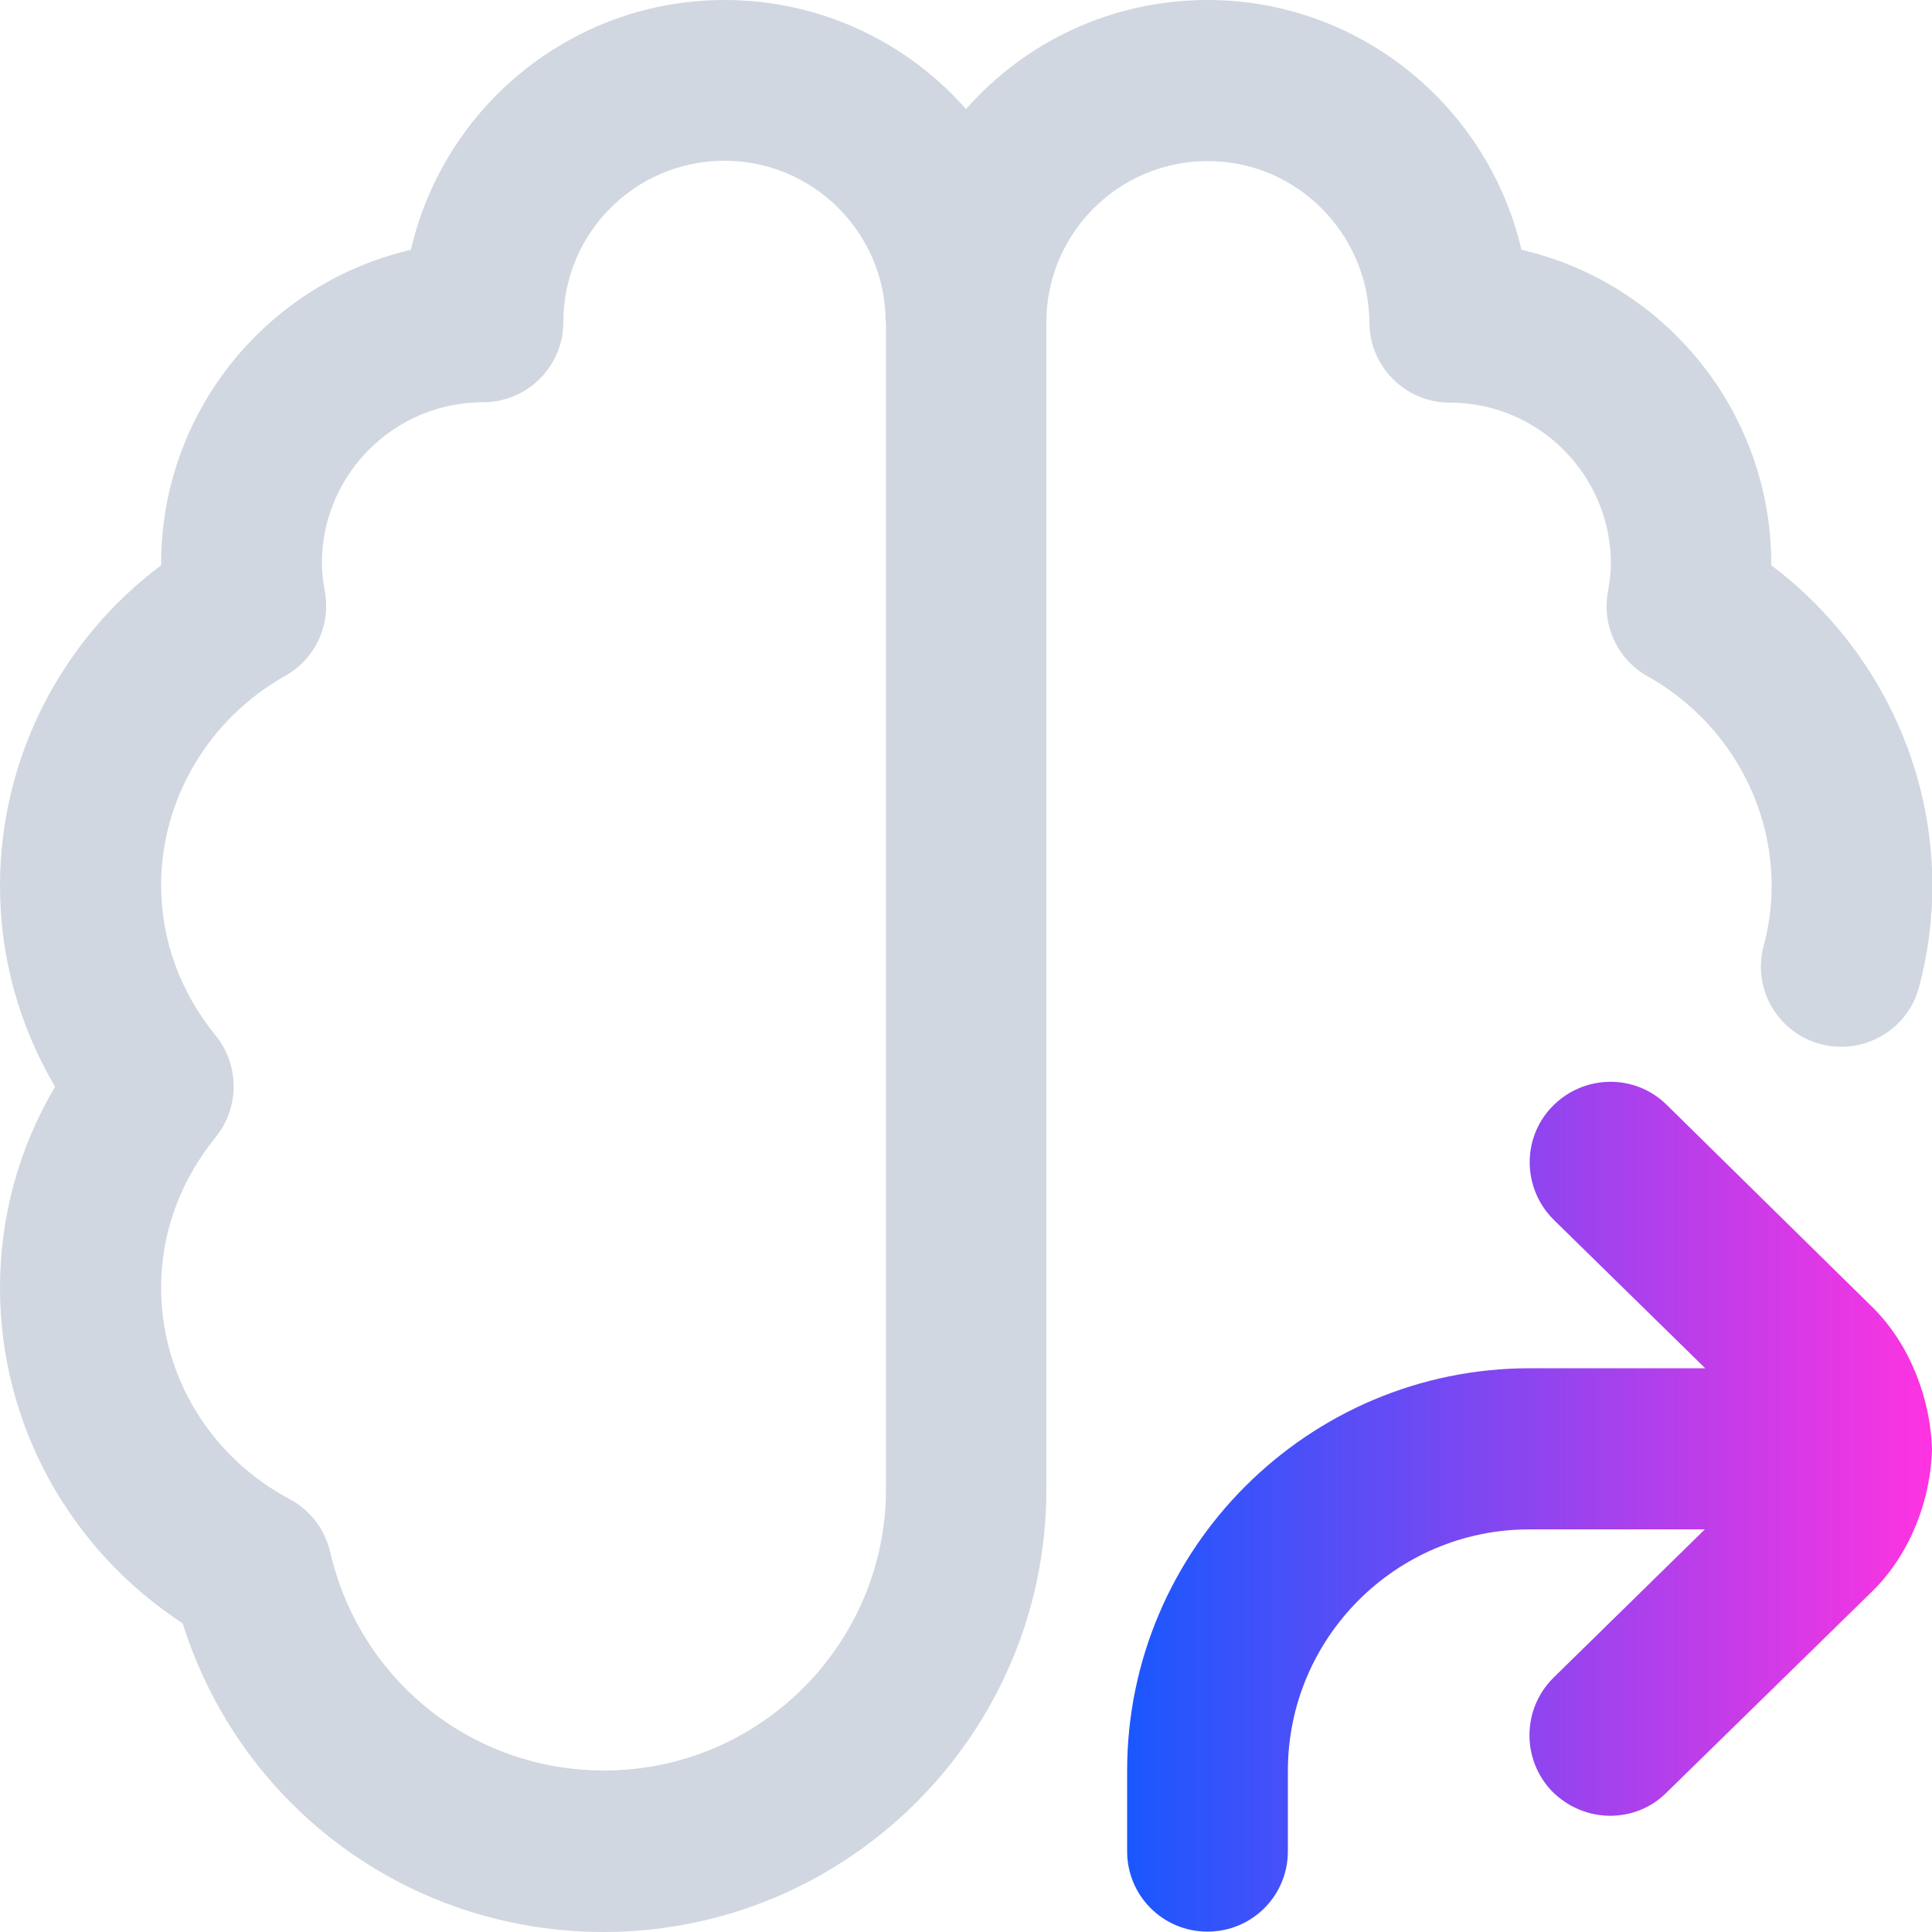
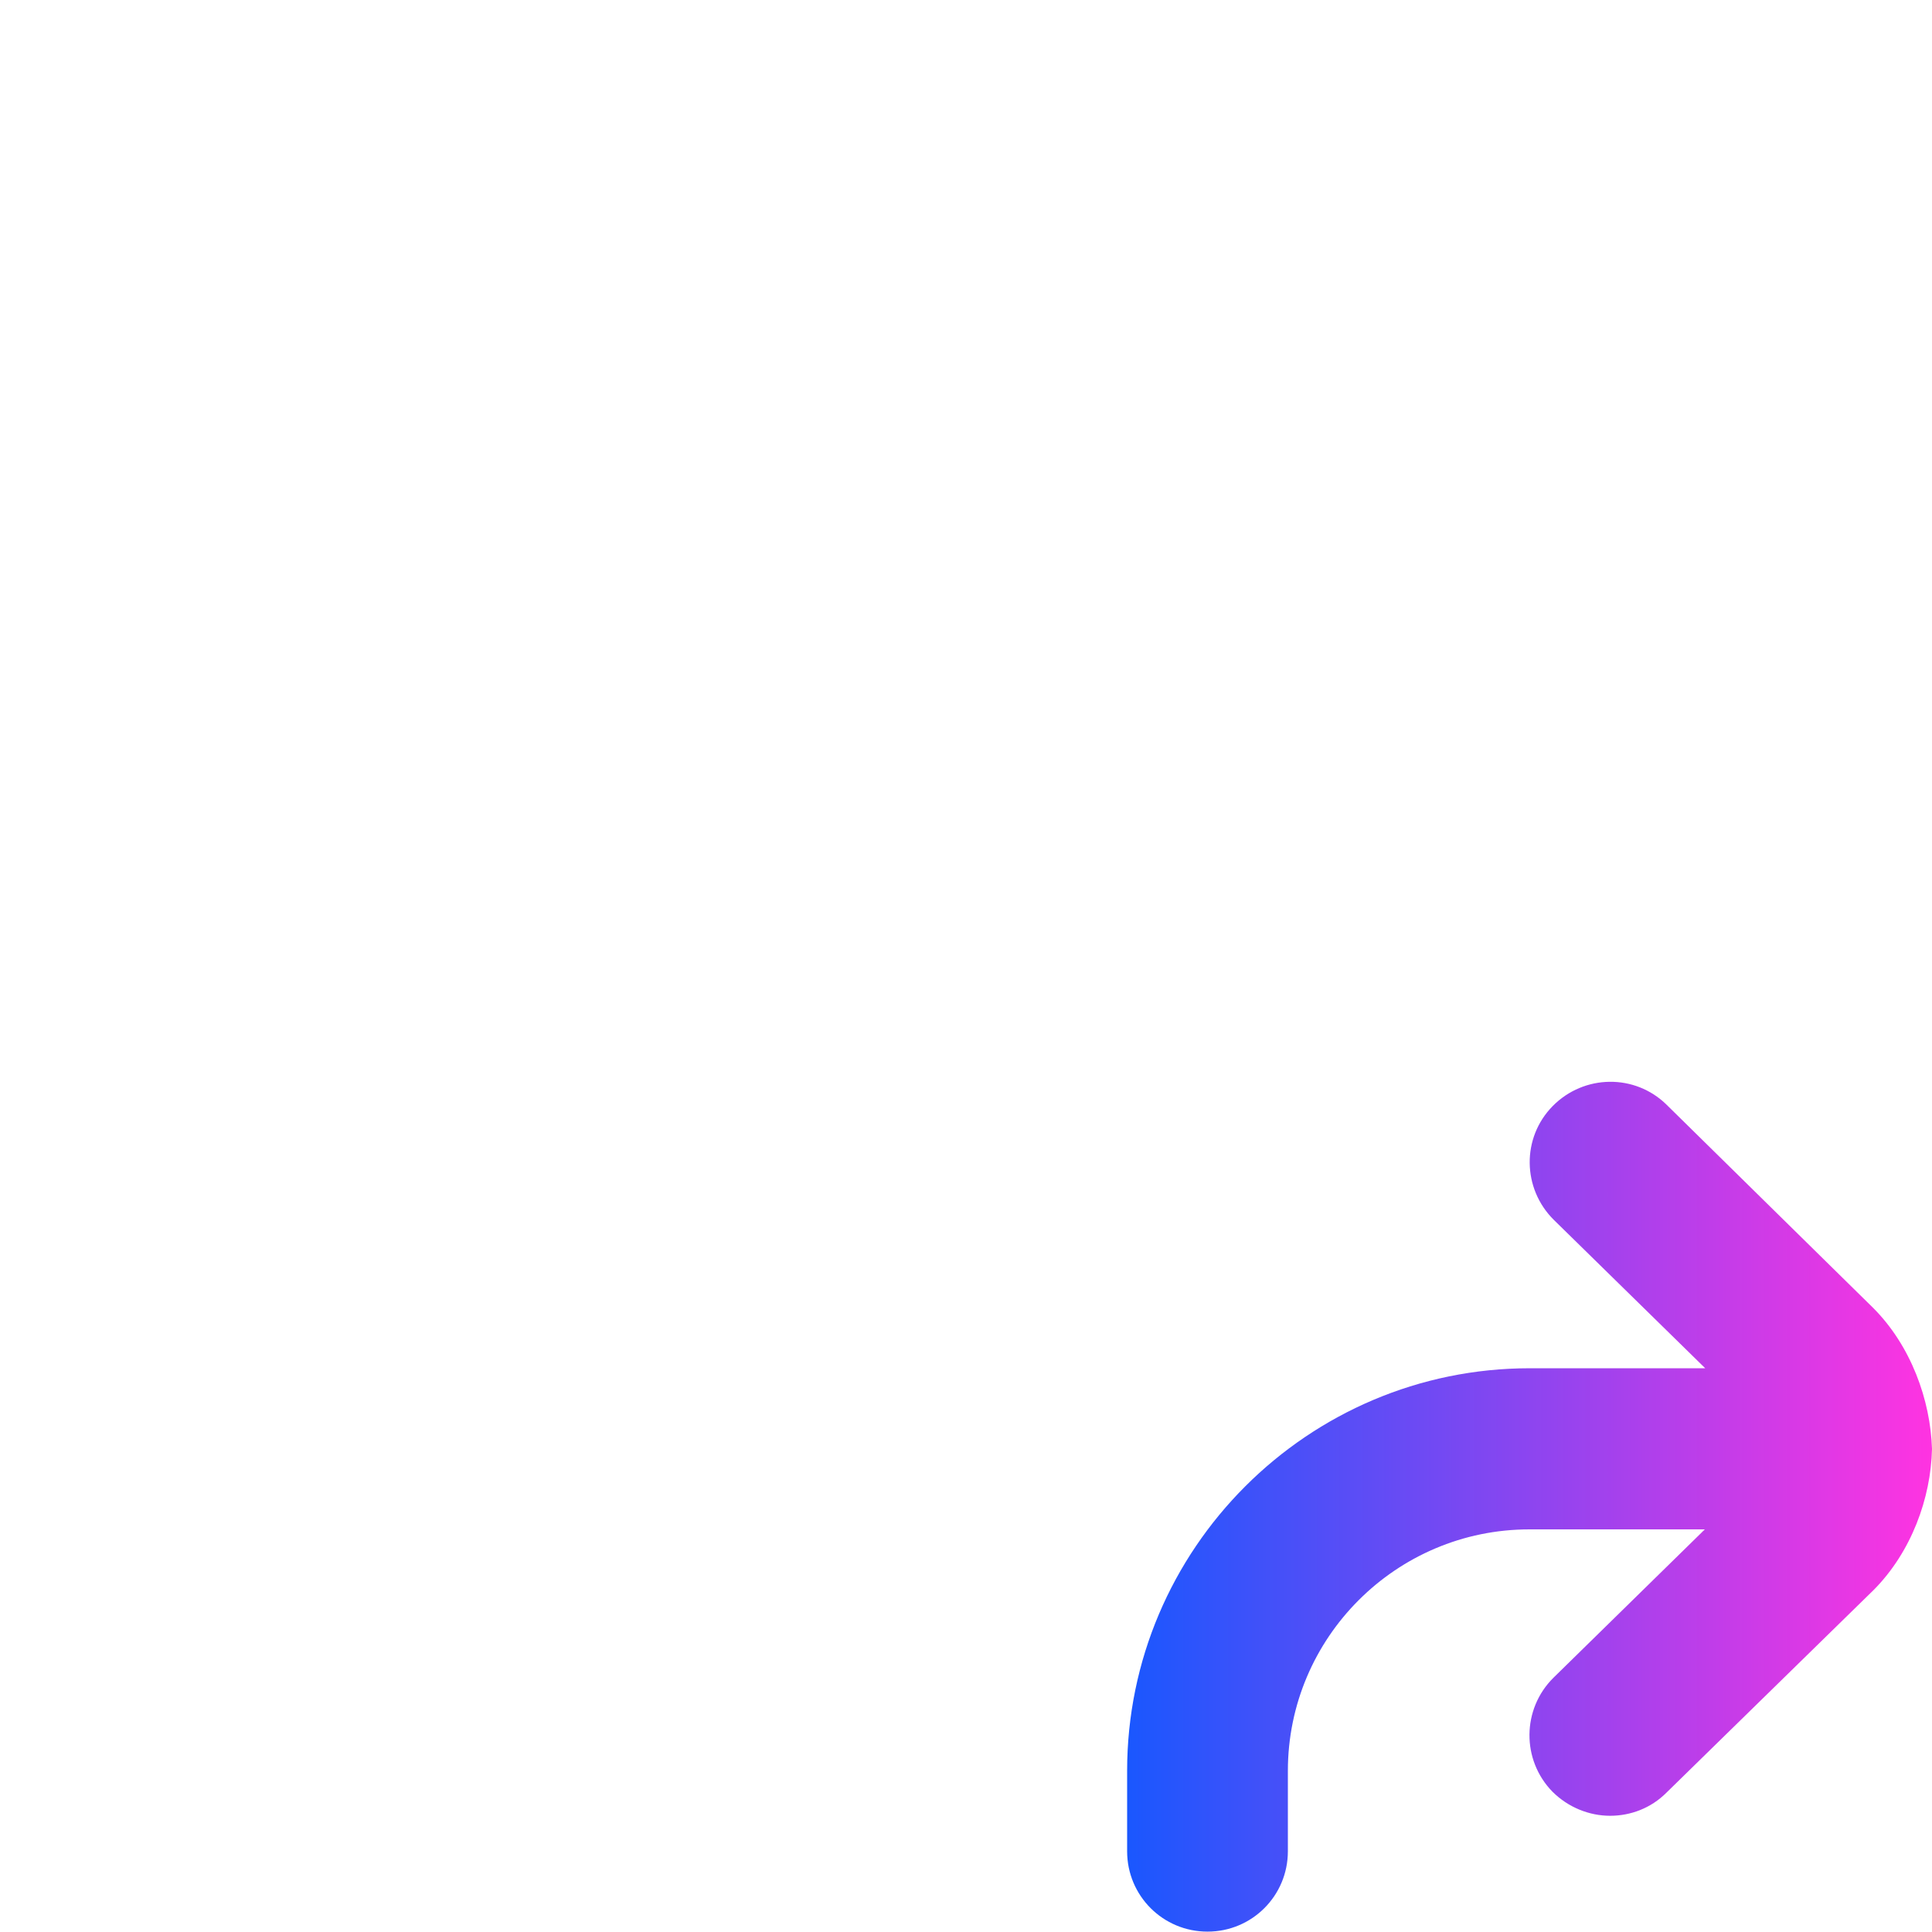
<svg xmlns="http://www.w3.org/2000/svg" version="1.1" id="Layer_1" x="0px" y="0px" viewBox="0 0 512 512" style="enable-background:new 0 0 512 512;" xml:space="preserve">
  <style type="text/css">
	.st0{fill:#D1D7E0;}
	.st1{fill:url(#SVGID_1_);}
</style>
-   <path class="st0" d="M320,42.7c-23.5,0-42.7,19.1-42.7,42.7v309.3c0,64.7-52.7,117.3-117.3,117.3c-51.7,0-96.3-33.2-111.6-81.8  C18.3,410.5,0,377.3,0,341.3c0-18.9,5-37.1,14.6-53.3C5,271.7,0,253.6,0,234.7c0-33.5,16-64.9,42.7-84.9v-0.4  c0-40.5,28.3-74.4,66.2-83.2C117.6,28.3,151.6,0,192,0c25.5,0,48.4,11.2,64,28.9C271.6,11.2,294.5,0,320,0  c40.4,0,74.4,28.3,83.2,66.2c37.8,8.7,66.2,42.7,66.2,83.2v0.4c26.6,20,42.7,51.4,42.7,84.9c0,9.1-1.2,18.1-3.5,26.8  c-2.5,9.6-11.2,15.9-20.6,15.9c-1.8,0-3.7-0.2-5.5-0.7c-11.4-3-18.2-14.7-15.1-26.1c1.4-5.2,2.1-10.5,2.1-15.9  c0-22.8-12.6-44.1-32.9-55.5c-7.9-4.4-12.1-13.4-10.5-22.3c0.4-2.5,0.8-4.9,0.8-7.5c0-23.5-19.1-42.7-42.7-42.7  c-11.8,0-21.3-9.6-21.3-21.3C362.7,61.8,343.5,42.6,320,42.7L320,42.7z M234.7,85.3c0-23.5-19.1-42.7-42.7-42.7  s-42.7,19.1-42.7,42.7c0,11.8-9.5,21.3-21.3,21.3c-23.5,0-42.7,19.1-42.7,42.7c0,2.6,0.4,5.1,0.8,7.5c1.6,8.9-2.6,17.9-10.5,22.3  c-20.3,11.4-32.9,32.7-32.9,55.5c0,14.4,5,28.2,14.5,39.9c6.3,7.8,6.3,19,0,26.8c-9.5,11.7-14.5,25.5-14.5,39.9  c0,23.4,13,44.9,34.1,56.1c5.4,2.9,9.3,8,10.7,14c7.9,34.1,37.7,57.9,72.6,57.9c41.2,0,74.7-33.5,74.7-74.7V85.3z" />
  <linearGradient id="SVGID_1_" gradientUnits="userSpaceOnUse" x1="298.688" y1="399.397" x2="512" y2="399.397">
    <stop offset="0" style="stop-color:#1A57FE" />
    <stop offset="1" style="stop-color:#FF33E1" />
  </linearGradient>
  <path class="st1" d="M496.4,346.6c10,10,15.2,24.4,15.6,37.4c-0.3,13.1-5.5,27.3-15.4,37.3l-55,53.8c-4.1,4.1-9.5,6.1-14.9,6.1  c-5.5,0-11.1-2.2-15.3-6.4c-8.2-8.4-8.1-21.9,0.3-30.2l40.1-39.3h-46.5c-35.3,0-64,28.7-64,64v21.3c0,11.8-9.5,21.3-21.3,21.3  c-11.8,0-21.3-9.5-21.3-21.3v-21.3c0-58.8,47.9-106.7,106.7-106.7h46.5l-40.1-39.3c-8.4-8.3-8.6-21.8-0.3-30.2  c8.3-8.4,21.8-8.6,30.2-0.3L496.4,346.6L496.4,346.6z" />
</svg>